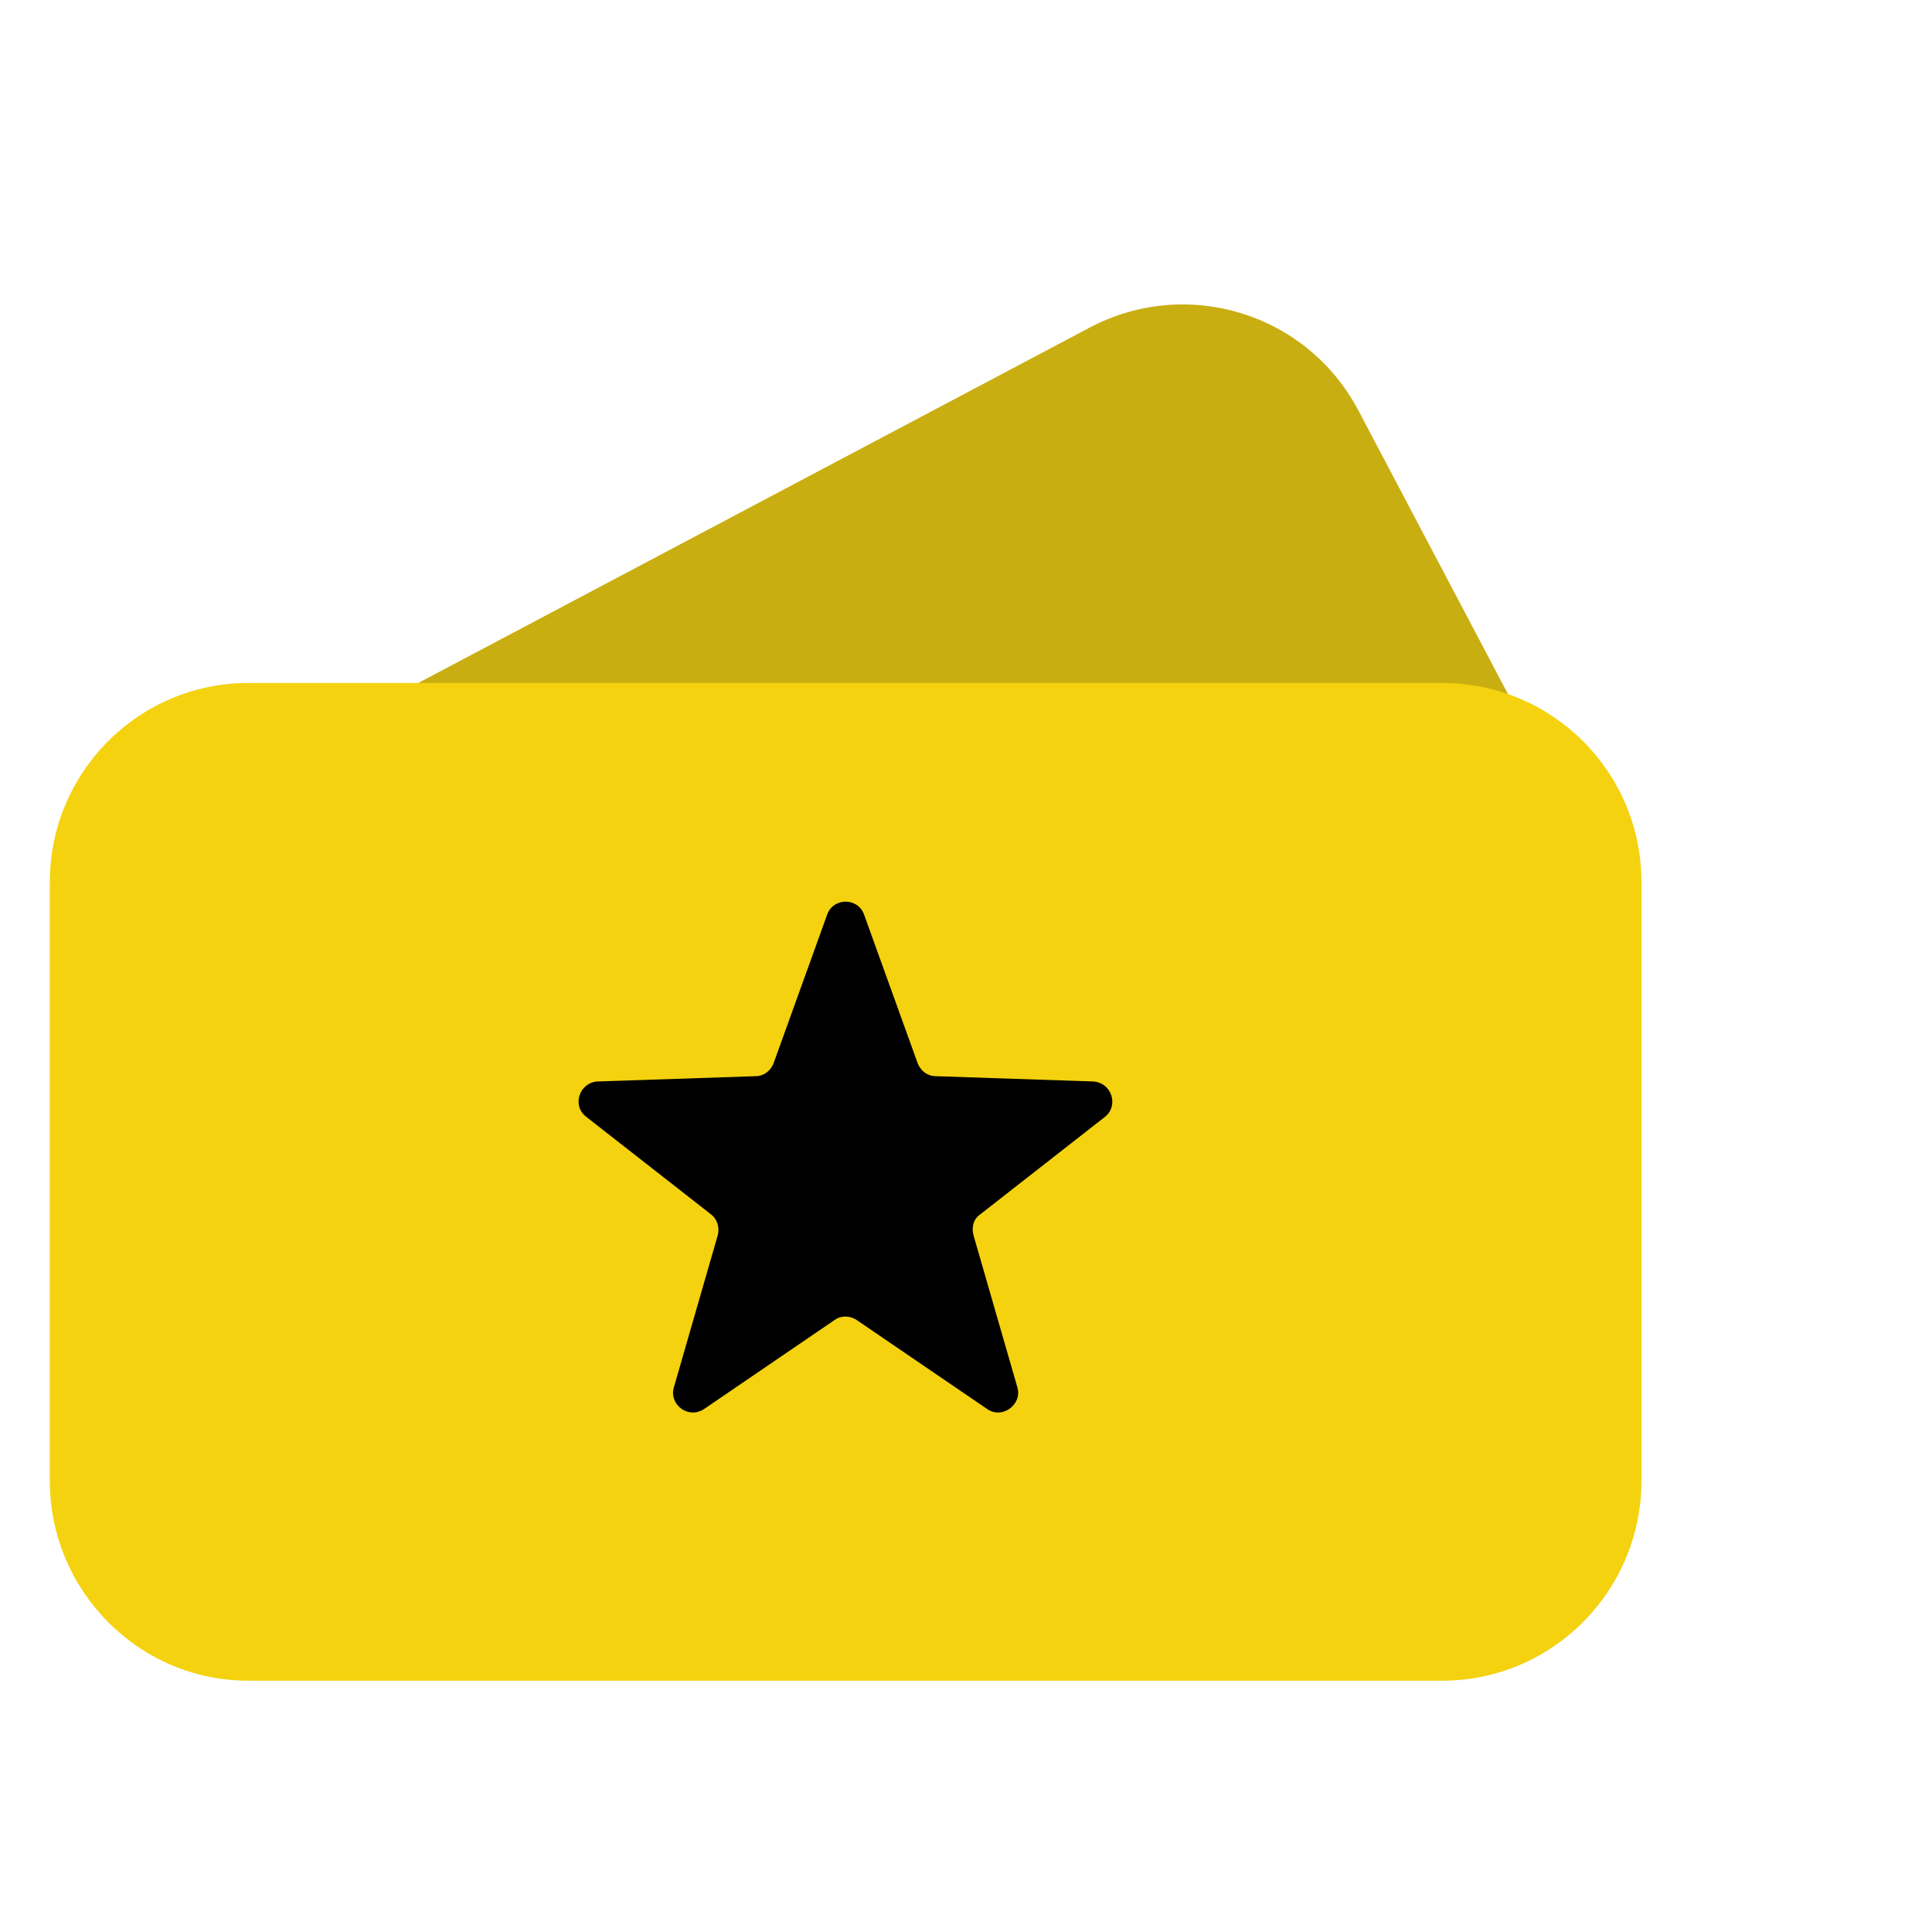
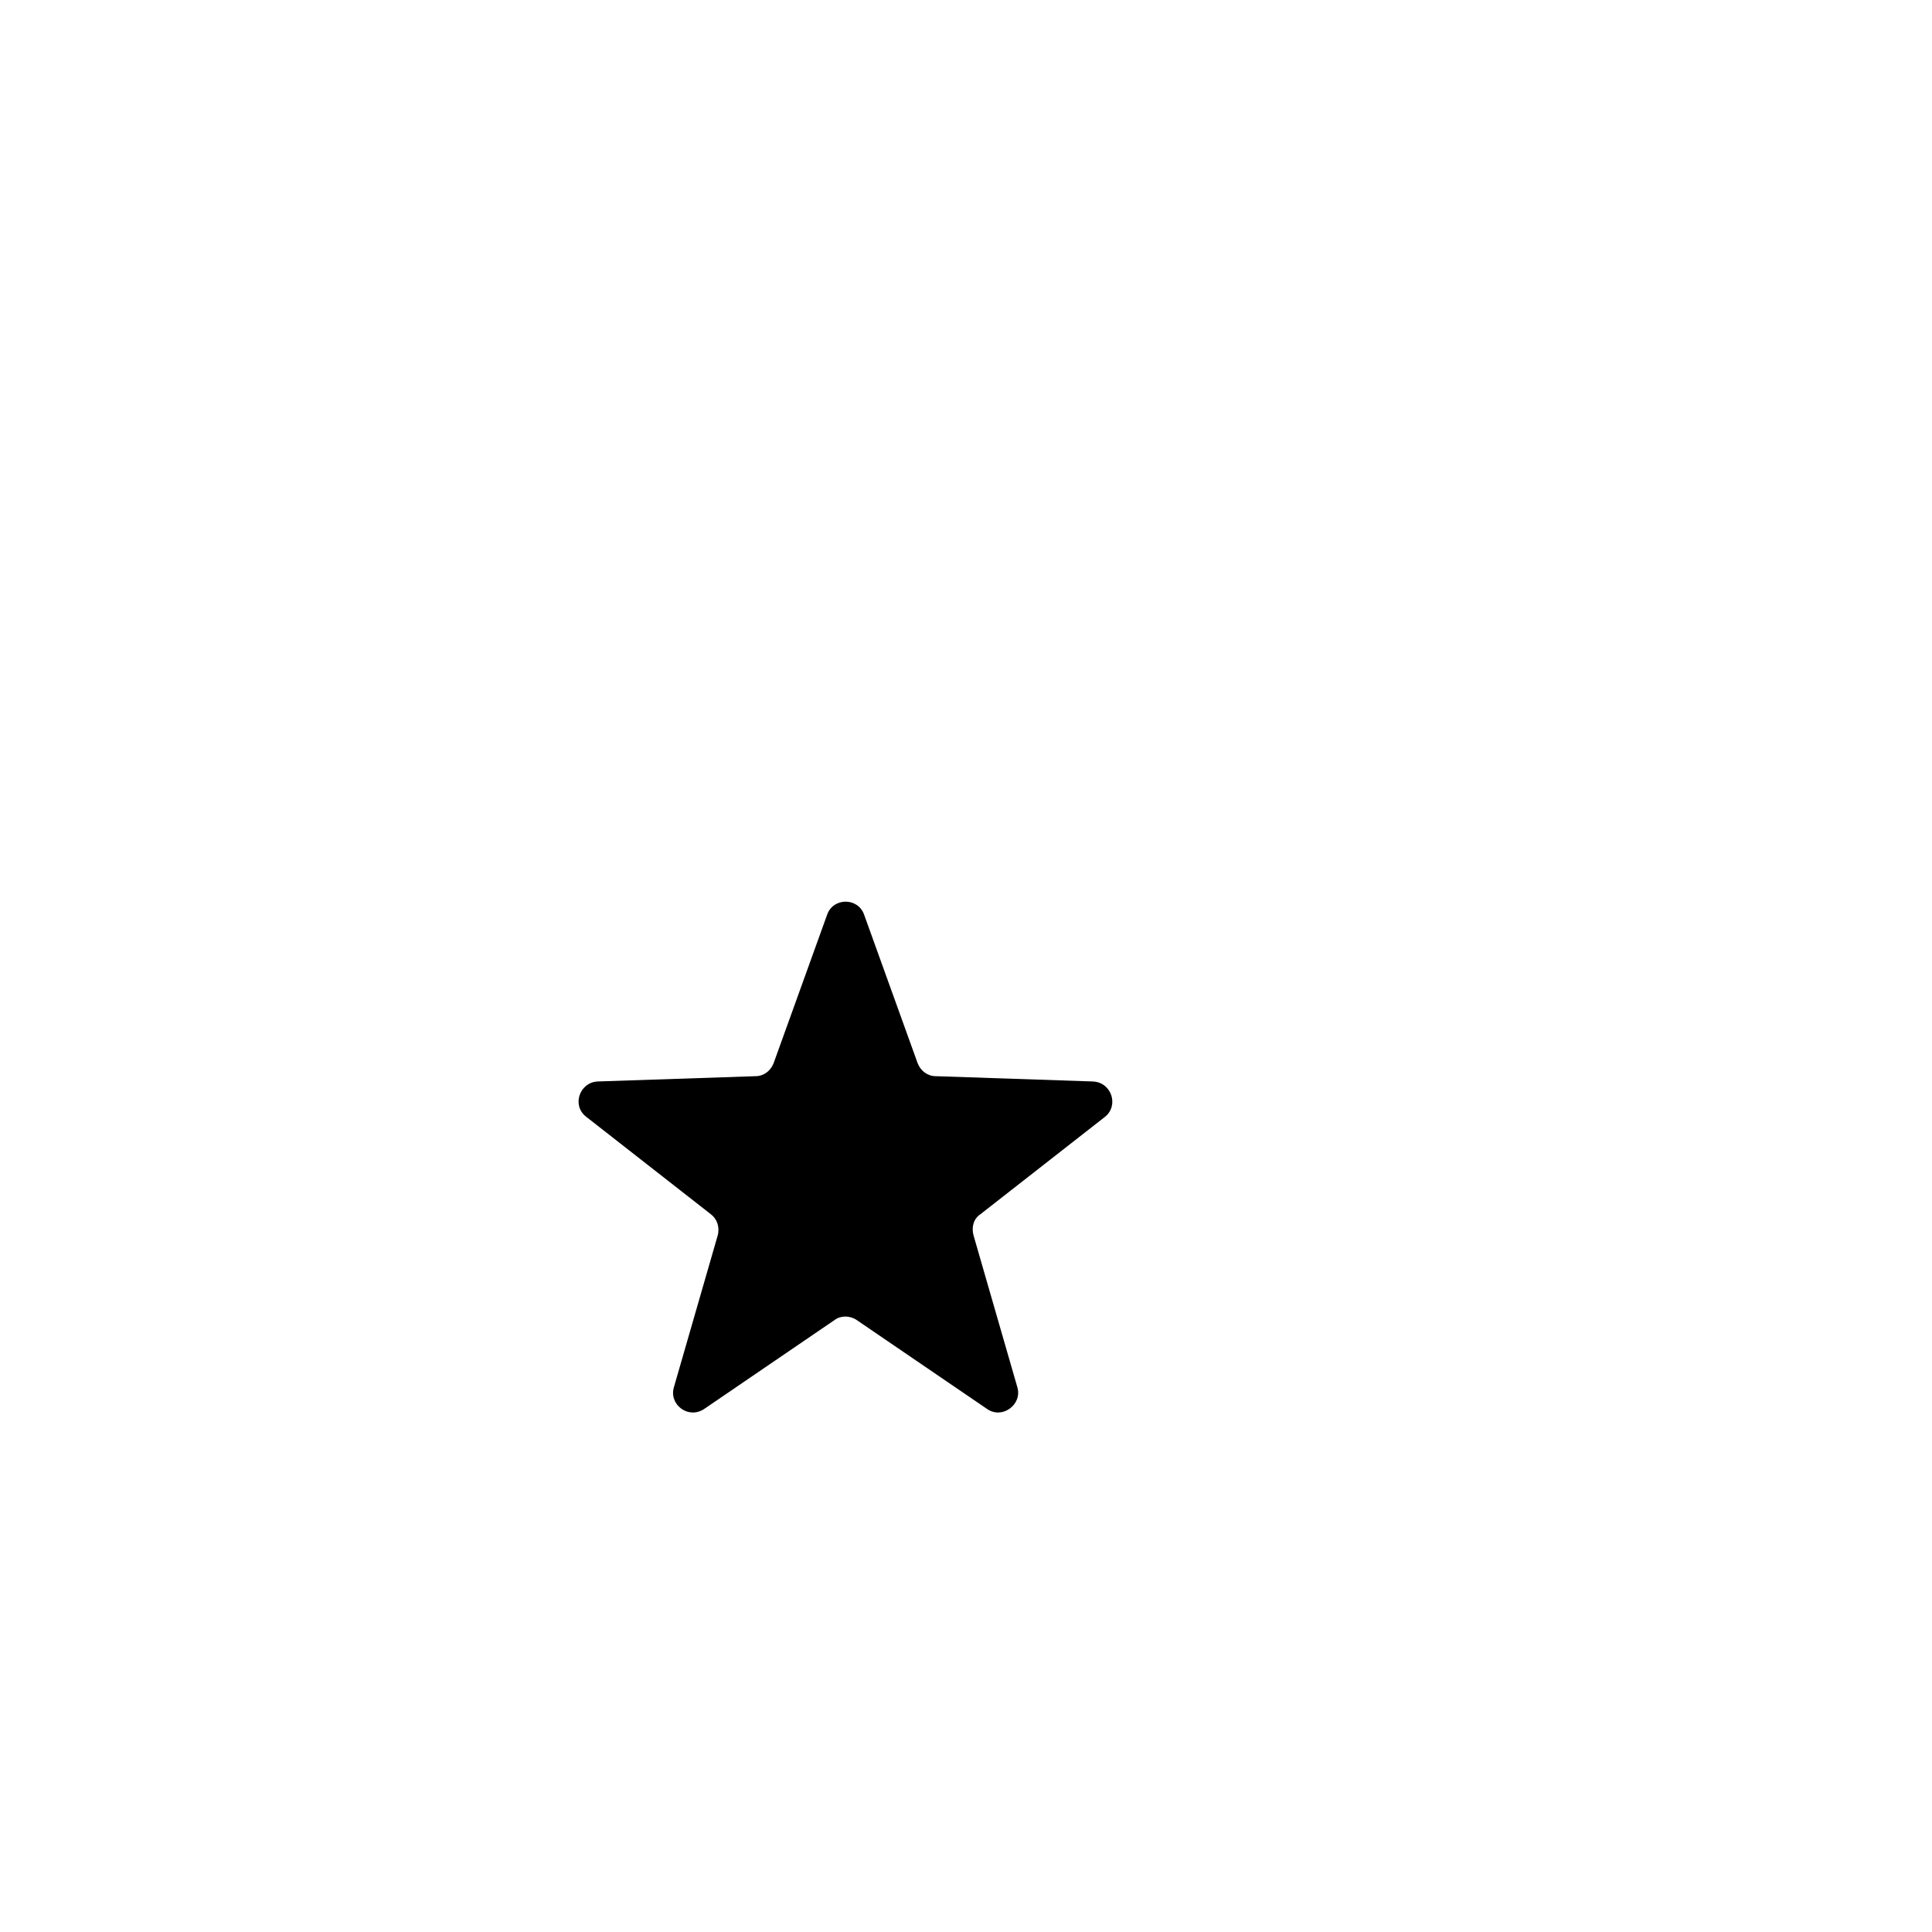
<svg xmlns="http://www.w3.org/2000/svg" version="1.2" viewBox="0 0 256 256" width="256" height="256">
  <title>kreditstar</title>
  <style>
		.s0 { fill: #000000 } 
		.s1 { fill: #f4d20f } 
		.s2 { fill: #c9ae12 } 
	</style>
  <path class="s0" d="m314.3 197.5q4.1 0 7.1-2.5 3-2.6 3-7v-47.7l47 52.8q3.7 4.3 7.9 4.3 3.9 0 7-2.6 3.1-2.8 3.1-6.5 0-3.5-2-5.6l-42.3-46.3 38.1-40.8q1.9-2 1.9-5.2 0-3.5-2.9-5.9-2.8-2.5-6.5-2.5-3.9 0-7.6 4.1l-43.7 48.7v-43.3q0-4.6-2.9-7.1-3-2.5-7-2.5-4 0-7 2.5-3 2.5-3 7.1v96.5q0 4.5 2.9 7 2.9 2.5 6.9 2.5z" />
-   <path class="s0" d="m417.4 197.5q3.6 0 6.3-2.2 2.7-2.2 2.7-6.2v-37.5q0-5.8 1.8-9.8 1.8-4 5.1-6.1 3.3-2.2 7.2-3.1 4-0.9 9.1-0.9 2.6 0 4.2-2.1 1.5-2.1 1.5-5 0-1.4-0.4-2.8-0.4-1.4-1.2-2.4-0.8-1.1-2.1-1.8-1.3-0.6-2.9-0.6-7.9 0-14.2 5.1-6.2 5-8.3 12.5l0.2-10q0.1-3.5-2.5-5.5-2.6-2-6.2-2-2.4 0-4.4 0.8-2 0.9-3.4 2.8-1.3 1.8-1.3 4.5v63.9q0 4.1 2.6 6.2 2.6 2.2 6.2 2.2z" />
-   <path class="s0" d="m505.8 198.6q17.7 0 29.8-10.6 2.7-2.2 2.7-5.2 0-2.4-1.7-4.3-1.6-1.8-3.9-1.8-1.5 0-3.1 1-12.4 8.7-22.5 8.7-10.9-0.1-17.4-6.1-6.5-6.1-7.1-18.9h53.1q2.7 0 3.9-1.9 1.3-1.9 1.3-4.8-0.1-8-2.4-14.8-2.3-6.8-6.6-12.2-4.3-5.5-11.5-8.6-7.1-3.2-16.4-3.2-9.2 0-16.7 3.3-7.5 3.3-12.4 9-4.8 5.6-7.5 12.9-2.6 7.3-2.6 15.4 0 19.5 11.3 30.8 11.3 11.2 29.7 11.3zm-23-47.9q0.4-4.3 1.9-8.3 1.5-3.9 4.1-7.2 2.6-3.3 6.7-5.3 4.1-2 9.2-2 9.9 0 15.1 6.5 5.1 6.5 5.9 16.3z" />
  <path class="s0" d="m588.3 198.6q19 0 27-14v4.4q0 8.4 8.7 8.4 3.6 0 6.3-2.2 2.7-2.3 2.7-6.2v-98.8q0-3.9-2.6-6.1-2.6-2.2-6.2-2.2-3.7 0-6.4 2.2-2.5 2.2-2.5 6.1v39q-8-13.3-25.8-13.3-16.7 0-26.5 11.3-9.7 11.3-9.7 29.6 0 8.3 2.3 15.9 2.3 7.5 6.6 13.3 4.3 5.8 11 9.3 6.7 3.3 15.1 3.3zm4-12q-4.8 0-8.6-1.8-3.8-1.9-6.1-4.9-2.3-3.1-3.8-7.1-1.6-4-2.2-7.9-0.6-3.9-0.6-8.1 0-4.1 0.7-8.1 0.6-3.9 2.2-7.8 1.6-3.9 4-6.7 2.4-2.9 6.1-4.6 3.8-1.7 8.6-1.7 6 0 10.5 2.5 4.5 2.4 7 6.6 2.6 4.2 3.8 9.3 1.3 5 1.3 10.7 0 14.6-5.3 22.2-5.2 7.4-17.6 7.4z" />
  <path class="s0" d="m664.9 197.5q3.7 0 6.3-2.3 2.8-2.4 2.8-6.5v-62.9q0-4.1-2.7-6.4-2.6-2.3-6.1-2.3-3.7 0-6.3 2.3-2.7 2.3-2.7 6.4v62.9q0 4.2 2.5 6.6 2.6 2.2 6.2 2.2zm0.1-97.3q4.9 0 7.8-2.7 3-2.8 3-7.4 0-4.5-3-7.3-2.9-2.9-7.7-2.9-4.9 0-7.9 2.9-2.9 2.8-2.9 7.3 0 4.6 2.9 7.4 3 2.7 7.8 2.7z" />
  <path class="s0" d="m724.1 198.3q0.4 0 1 0 0.6 0 1.2 0 0.6 0 1 0 1.7 0 3-0.1 1.2 0 2.7 0 1.5-0.1 2.7-0.4 1.1-0.2 2.2-0.5 1.3-0.3 2.1-0.9 0.8-0.6 1.4-1.3 0.7-0.7 1-1.7 0.3-1 0.3-2.3 0-1.8-0.8-3.3-0.7-1.6-2.3-2.5-1.6-1.1-3.8-1.1-0.3 0-0.5 0l-5.9 0.4h-0.8q-3.3 0-5.3-1.7-2-1.9-2.8-5-0.8-3.3-0.8-8.1v-40.5h14.1q3.2 0 4.7-1.5 1.5-1.6 1.5-4.1 0-2.5-1.6-4.1-1.5-1.7-4.6-1.7h-14.1v-22.9q0-3.4-1.9-5-1.8-1.7-4.7-1.7-3.5 0-6 2.2-2.3 2.1-2.7 5.5l-2.4 21.9h-9.2q-3.1 0-4.7 1.6-1.6 1.6-1.6 4 0 2.4 1.7 4.1 1.7 1.7 4.8 1.7h9v44.7q0 11.5 5.9 18 5.9 6.3 16.2 6.3z" />
  <path class="s1" d="m757.5 189.9q9.6 6.7 23.3 8.5 3.9 0.5 7.7 0.5 7 0 12.8-1.5 5.9-1.6 10.2-4.6 4.4-3 6.8-7.8 2.5-5 2.5-11.2 0-9.2-5.6-14.8-5.7-5.5-18.4-8.7l-13.1-3.2q-7.6-1.8-10.1-3.7-2.5-1.9-2.5-6.3 0-3.4 2.4-5.7 2.5-2.3 6.1-3.1 3.6-1 8.3-1 2.3 0 4.6 0.3 2.4 0.3 4 0.6 1.7 0.3 4 0.9 2.2 0.7 3.1 1 0.9 0.3 2.9 1.1 2.1 0.8 2.1 0.8 0.8 0.2 1.5 0.4 0.7 0.1 1.4 0.1 1.7 0 2.9-0.7 1.3-0.8 1.9-2 0.7-1.2 0.7-2.6 0-3.8-3.9-5.6-12-6.1-26.1-6.1-17.9 0-26.5 8.2-5.8 5.7-5.8 14.2 0 3.2 0.6 5.9 0.6 2.6 1.6 4.6 1 1.9 2.8 3.6 1.9 1.6 3.7 2.8 1.9 1.1 4.8 2.2 3 1.1 5.6 1.9 2.6 0.8 6.5 1.8l13.4 3.4q6.3 1.6 9.2 4.3 2.9 2.5 2.9 6.6 0 4.2-2.7 7.1-2.6 2.8-6.7 4-4 1.1-9.1 1.1-4.7 0-9.3-1.1-4.6-1.2-7.4-2.5-2.7-1.3-6-3.2-2-1.2-3.9-1.2-0.5 0-1 0.1-0.5 0.1-1 0.3-0.4 0.1-0.8 0.4-0.4 0.1-0.8 0.4-0.3 0.3-0.6 0.6-0.4 0.3-0.6 0.7-0.2 0.4-0.5 0.8-0.1 0.4-0.3 0.8-0.1 0.4-0.2 0.9 0 0.4 0 0.8 0 2.9 2.6 4.9z" />
-   <path class="s1" d="m867.3 198.3q0.4 0 0.9 0 0.7 0 1.2 0 0.6 0 1 0 1.8 0 3-0.1 1.2 0 2.8 0 1.5-0.1 2.6-0.4 1.2-0.2 2.3-0.5 1.2-0.3 2-0.9 0.8-0.6 1.5-1.3 0.6-0.7 0.9-1.7 0.4-1 0.4-2.3 0-1.8-0.8-3.3-0.8-1.6-2.4-2.5-1.5-1.1-3.7-1.1-0.3 0-0.6 0l-5.9 0.4h-0.7q-3.3 0-5.3-1.7-2.1-1.9-2.9-5-0.8-3.3-0.8-8.1v-40.5h14.2q3.1 0 4.7-1.5 1.5-1.6 1.5-4.1 0-2.5-1.6-4.1-1.6-1.7-4.6-1.7h-14.2v-22.9q0-3.4-1.8-5-1.8-1.7-4.7-1.7-3.6 0-6 2.2-2.4 2.1-2.8 5.5l-2.4 21.9h-9.1q-3.1 0-4.7 1.6-1.6 1.6-1.6 4 0 2.4 1.7 4.1 1.7 1.7 4.7 1.7h9v44.7q0 11.5 5.9 18 6 6.3 16.3 6.3z" />
-   <path class="s1" d="m923.6 198.6q16.5 0 23.5-13.8v4.3q0 5.5 4.8 7.6 1.8 0.8 3.8 0.8 3.6 0 6.2-2.2 2.6-2.2 2.6-6.2v-44.2q0-14.9-8.8-21.9-8.7-7.1-23.7-7.1-16.5 0-29.6 6.6-3 1.4-3 4.5 0 2.6 1.8 4.7 1.8 2.1 4.4 2.1 0.3 0 0.6 0 0.4-0.1 0.7-0.1 0.4-0.1 0.7-0.3 4.5-1.8 6.6-2.5 2.2-0.8 7.4-1.9 5.2-1.2 9.7-1.2 15.4 0 15.4 15.8v7q-7.5 0-12.6 0.2-5.2 0.1-10.6 0.6-5.4 0.4-9.1 1.2-3.5 0.7-7 2-3.5 1.2-5.6 3.1-2 1.7-3.7 4.3-1.6 2.6-2.4 5.9-0.6 3.3-0.6 7.6 0 11.1 8 17.1 8 6 20.5 6zm1.6-11.5q-6 0-9.7-2.9-3.6-3.1-3.6-9.6 0-2.3 0.3-4.1 0.4-1.8 1.3-3.3 0.9-1.4 2.1-2.4 1.3-1 3.4-1.7 2.2-0.9 4.6-1.3 2.5-0.4 6.1-0.7 3.7-0.3 7.5-0.4 3.9-0.1 9.4-0.1v2.1q0 10.7-6.5 17.6-6.4 6.8-14.9 6.8z" />
+   <path class="s1" d="m867.3 198.3q0.4 0 0.9 0 0.7 0 1.2 0 0.6 0 1 0 1.8 0 3-0.1 1.2 0 2.8 0 1.5-0.1 2.6-0.4 1.2-0.2 2.3-0.5 1.2-0.3 2-0.9 0.8-0.6 1.5-1.3 0.6-0.7 0.9-1.7 0.4-1 0.4-2.3 0-1.8-0.8-3.3-0.8-1.6-2.4-2.5-1.5-1.1-3.7-1.1-0.3 0-0.6 0l-5.9 0.4h-0.7q-3.3 0-5.3-1.7-2.1-1.9-2.9-5-0.8-3.3-0.8-8.1v-40.5h14.2q3.1 0 4.7-1.5 1.5-1.6 1.5-4.1 0-2.5-1.6-4.1-1.6-1.7-4.6-1.7h-14.2v-22.9q0-3.4-1.8-5-1.8-1.7-4.7-1.7-3.6 0-6 2.2-2.4 2.1-2.8 5.5l-2.4 21.9h-9.1q-3.1 0-4.7 1.6-1.6 1.6-1.6 4 0 2.4 1.7 4.1 1.7 1.7 4.7 1.7h9q0 11.5 5.9 18 6 6.3 16.3 6.3z" />
  <path class="s1" d="m995.6 197.5q3.7 0 6.3-2.2 2.8-2.2 2.8-6.2v-37.5q0-5.8 1.8-9.8 1.7-4 5-6.1 3.4-2.2 7.2-3.1 4-0.9 9.1-0.9 2.7 0 4.2-2.1 1.5-2.1 1.5-5 0-1.4-0.4-2.8-0.4-1.4-1.2-2.4-0.8-1.1-2.1-1.8-1.3-0.6-2.9-0.6-7.8 0-14.1 5.1-6.3 5-8.4 12.5l0.3-10q0-3.5-2.5-5.5-2.6-2-6.3-2-2.3 0-4.3 0.8-2.1 0.9-3.4 2.8-1.3 1.8-1.3 4.5v63.9q0 4.1 2.6 6.2 2.6 2.2 6.1 2.2z" />
-   <path class="s2" d="m12.3 143.2c-6.8-12.9-1.9-28.9 11-35.7l121.1-64.1c12.9-6.8 28.8-1.9 35.6 11l30.8 58.4c6.8 12.9 1.8 28.9-11 35.7l-121.1 64.1c-12.9 6.8-28.9 1.9-35.7-11z" />
-   <path class="s1" d="m6.6 116.9c0-14.6 11.8-26.4 26.3-26.4h158.2c14.6 0 26.4 11.8 26.4 26.4v79.3c0 14.6-11.8 26.5-26.4 26.5h-158.2c-14.5 0-26.3-11.9-26.3-26.5z" />
  <path class="s0" d="m109.6 121.2c0.8-2.3 4.1-2.3 4.9 0l7.1 19.7c0.4 1 1.3 1.7 2.4 1.7l20.8 0.7c2.5 0.1 3.5 3.2 1.6 4.7l-16.5 12.9c-0.9 0.6-1.2 1.7-0.9 2.8l5.8 20.1c0.7 2.3-2 4.3-4 2.9l-17.3-11.8c-0.9-0.6-2.1-0.6-2.9 0l-17.3 11.8c-2.1 1.4-4.7-0.6-4-2.9l5.8-20.1c0.3-1.1-0.1-2.2-0.9-2.8l-16.5-12.9c-2-1.5-0.9-4.6 1.5-4.7l20.9-0.7c1.1 0 2-0.7 2.4-1.7z" />
</svg>